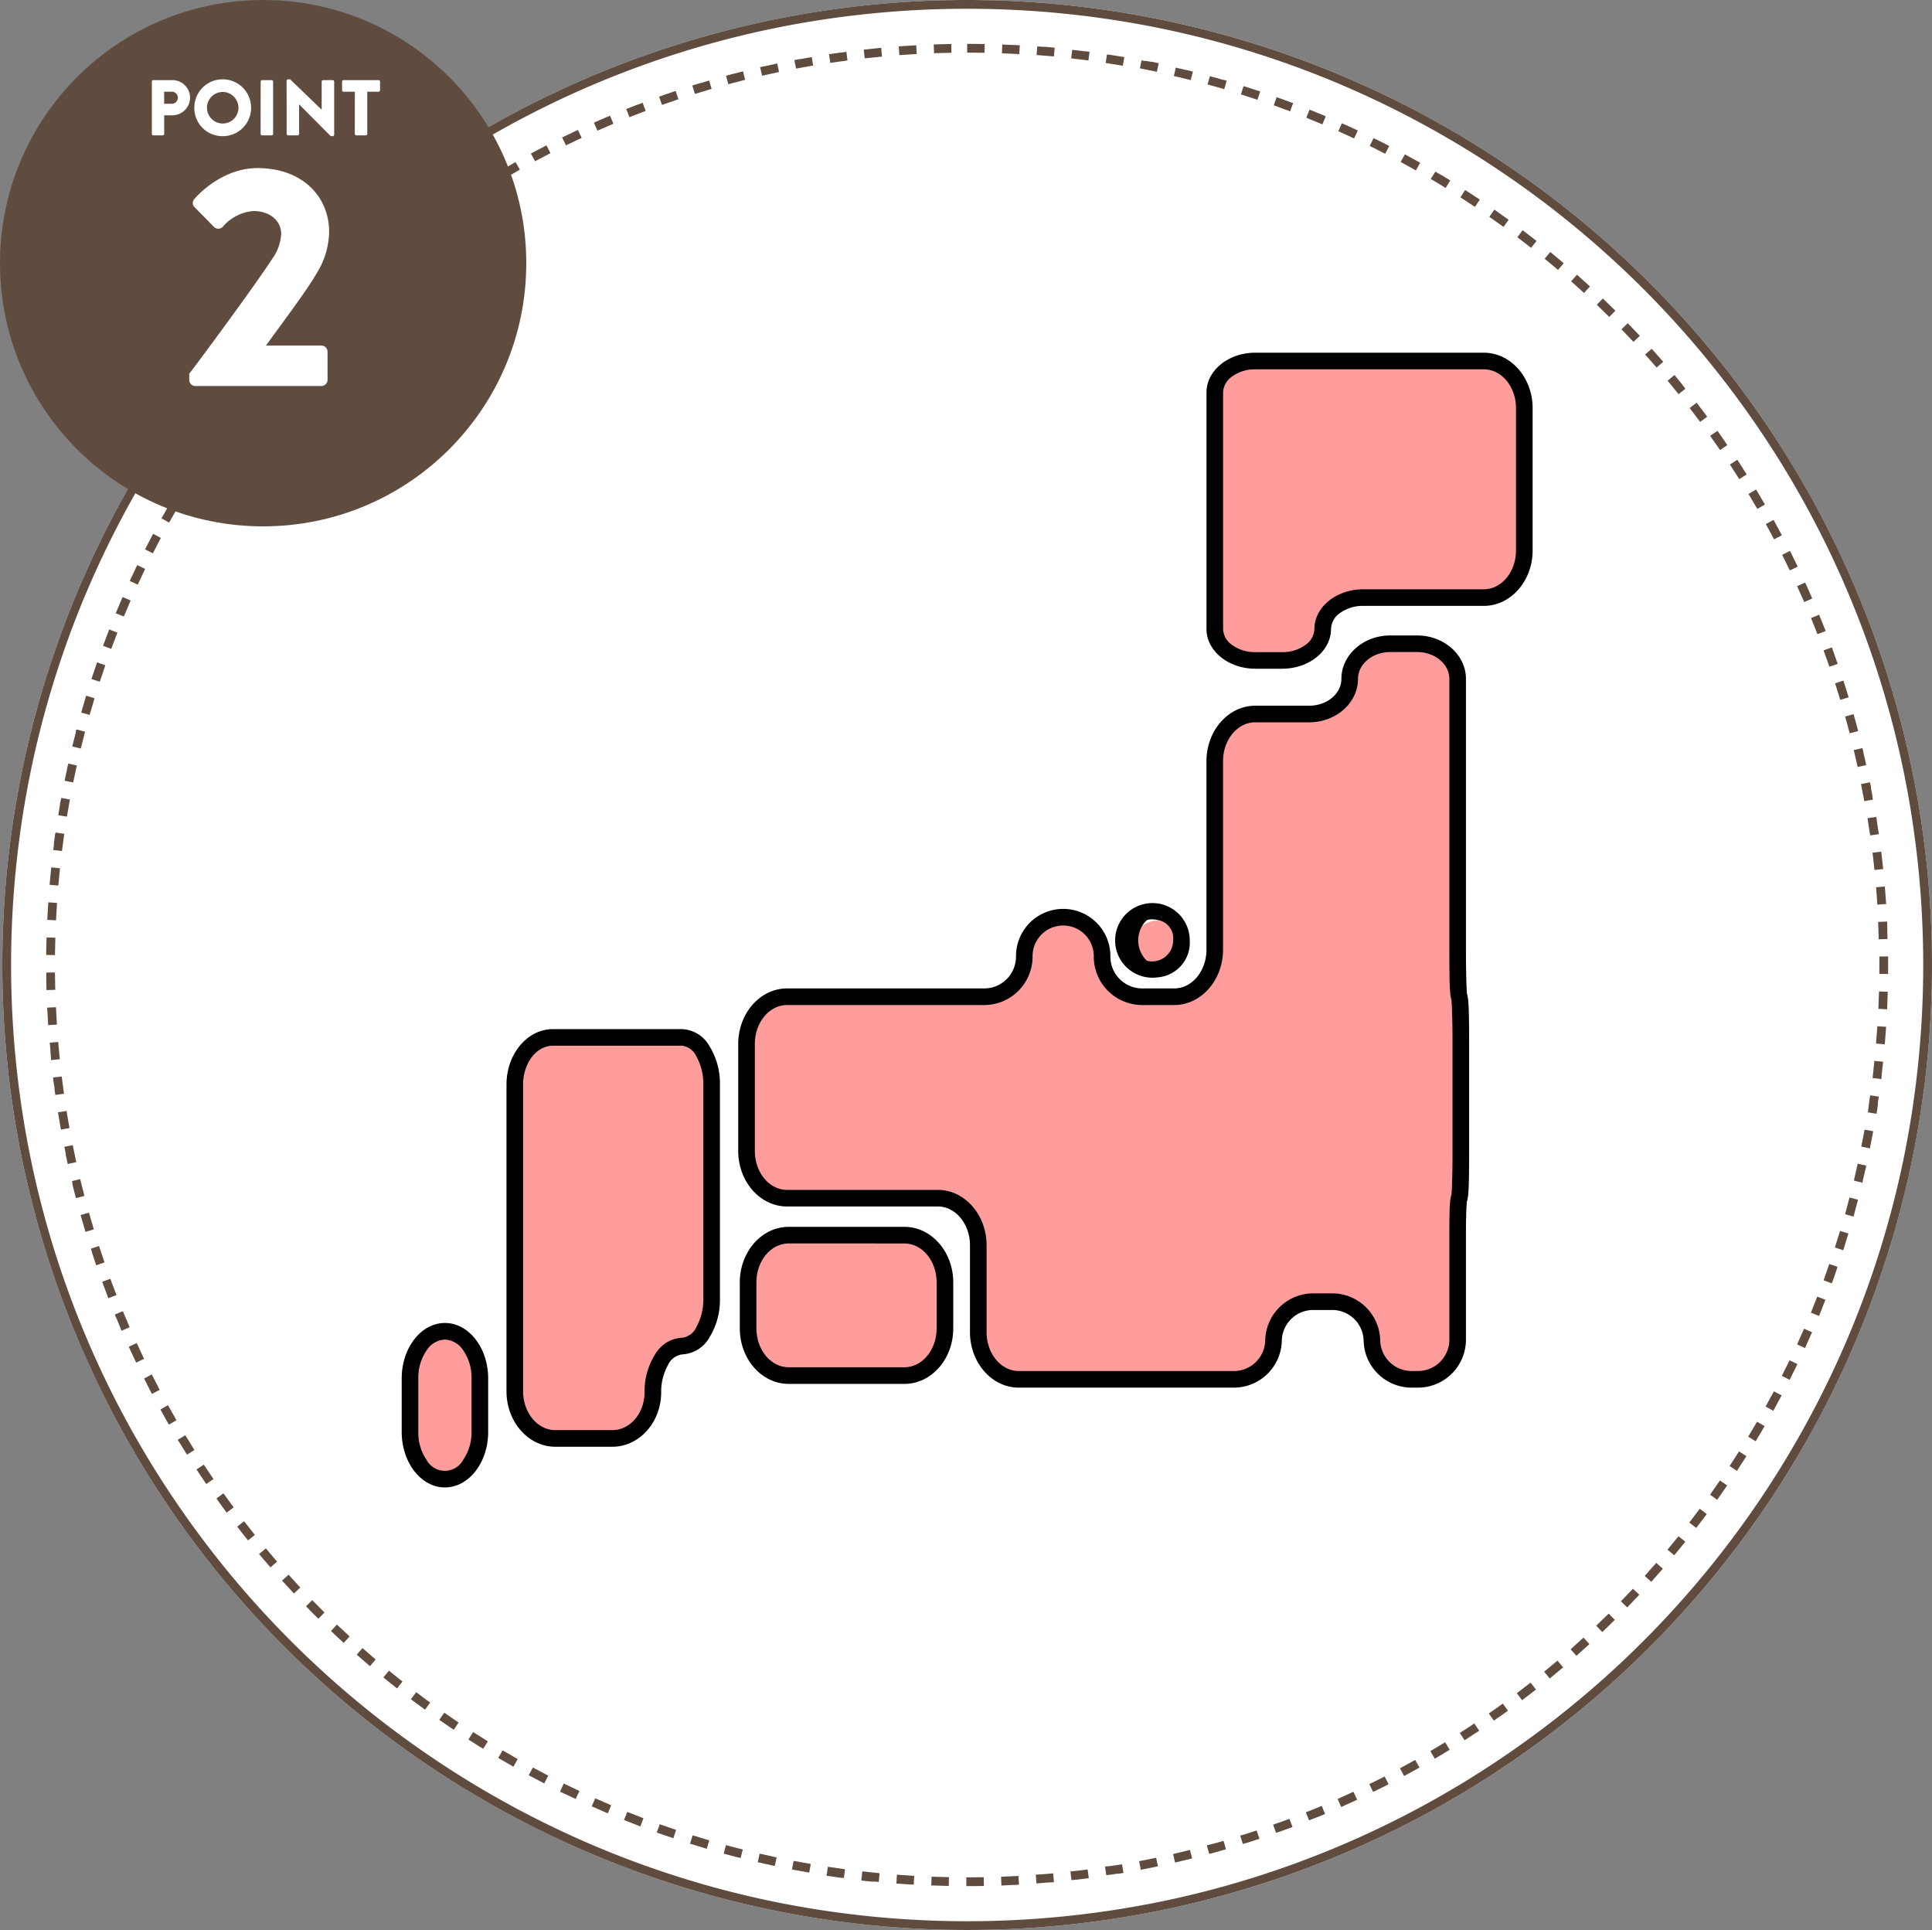
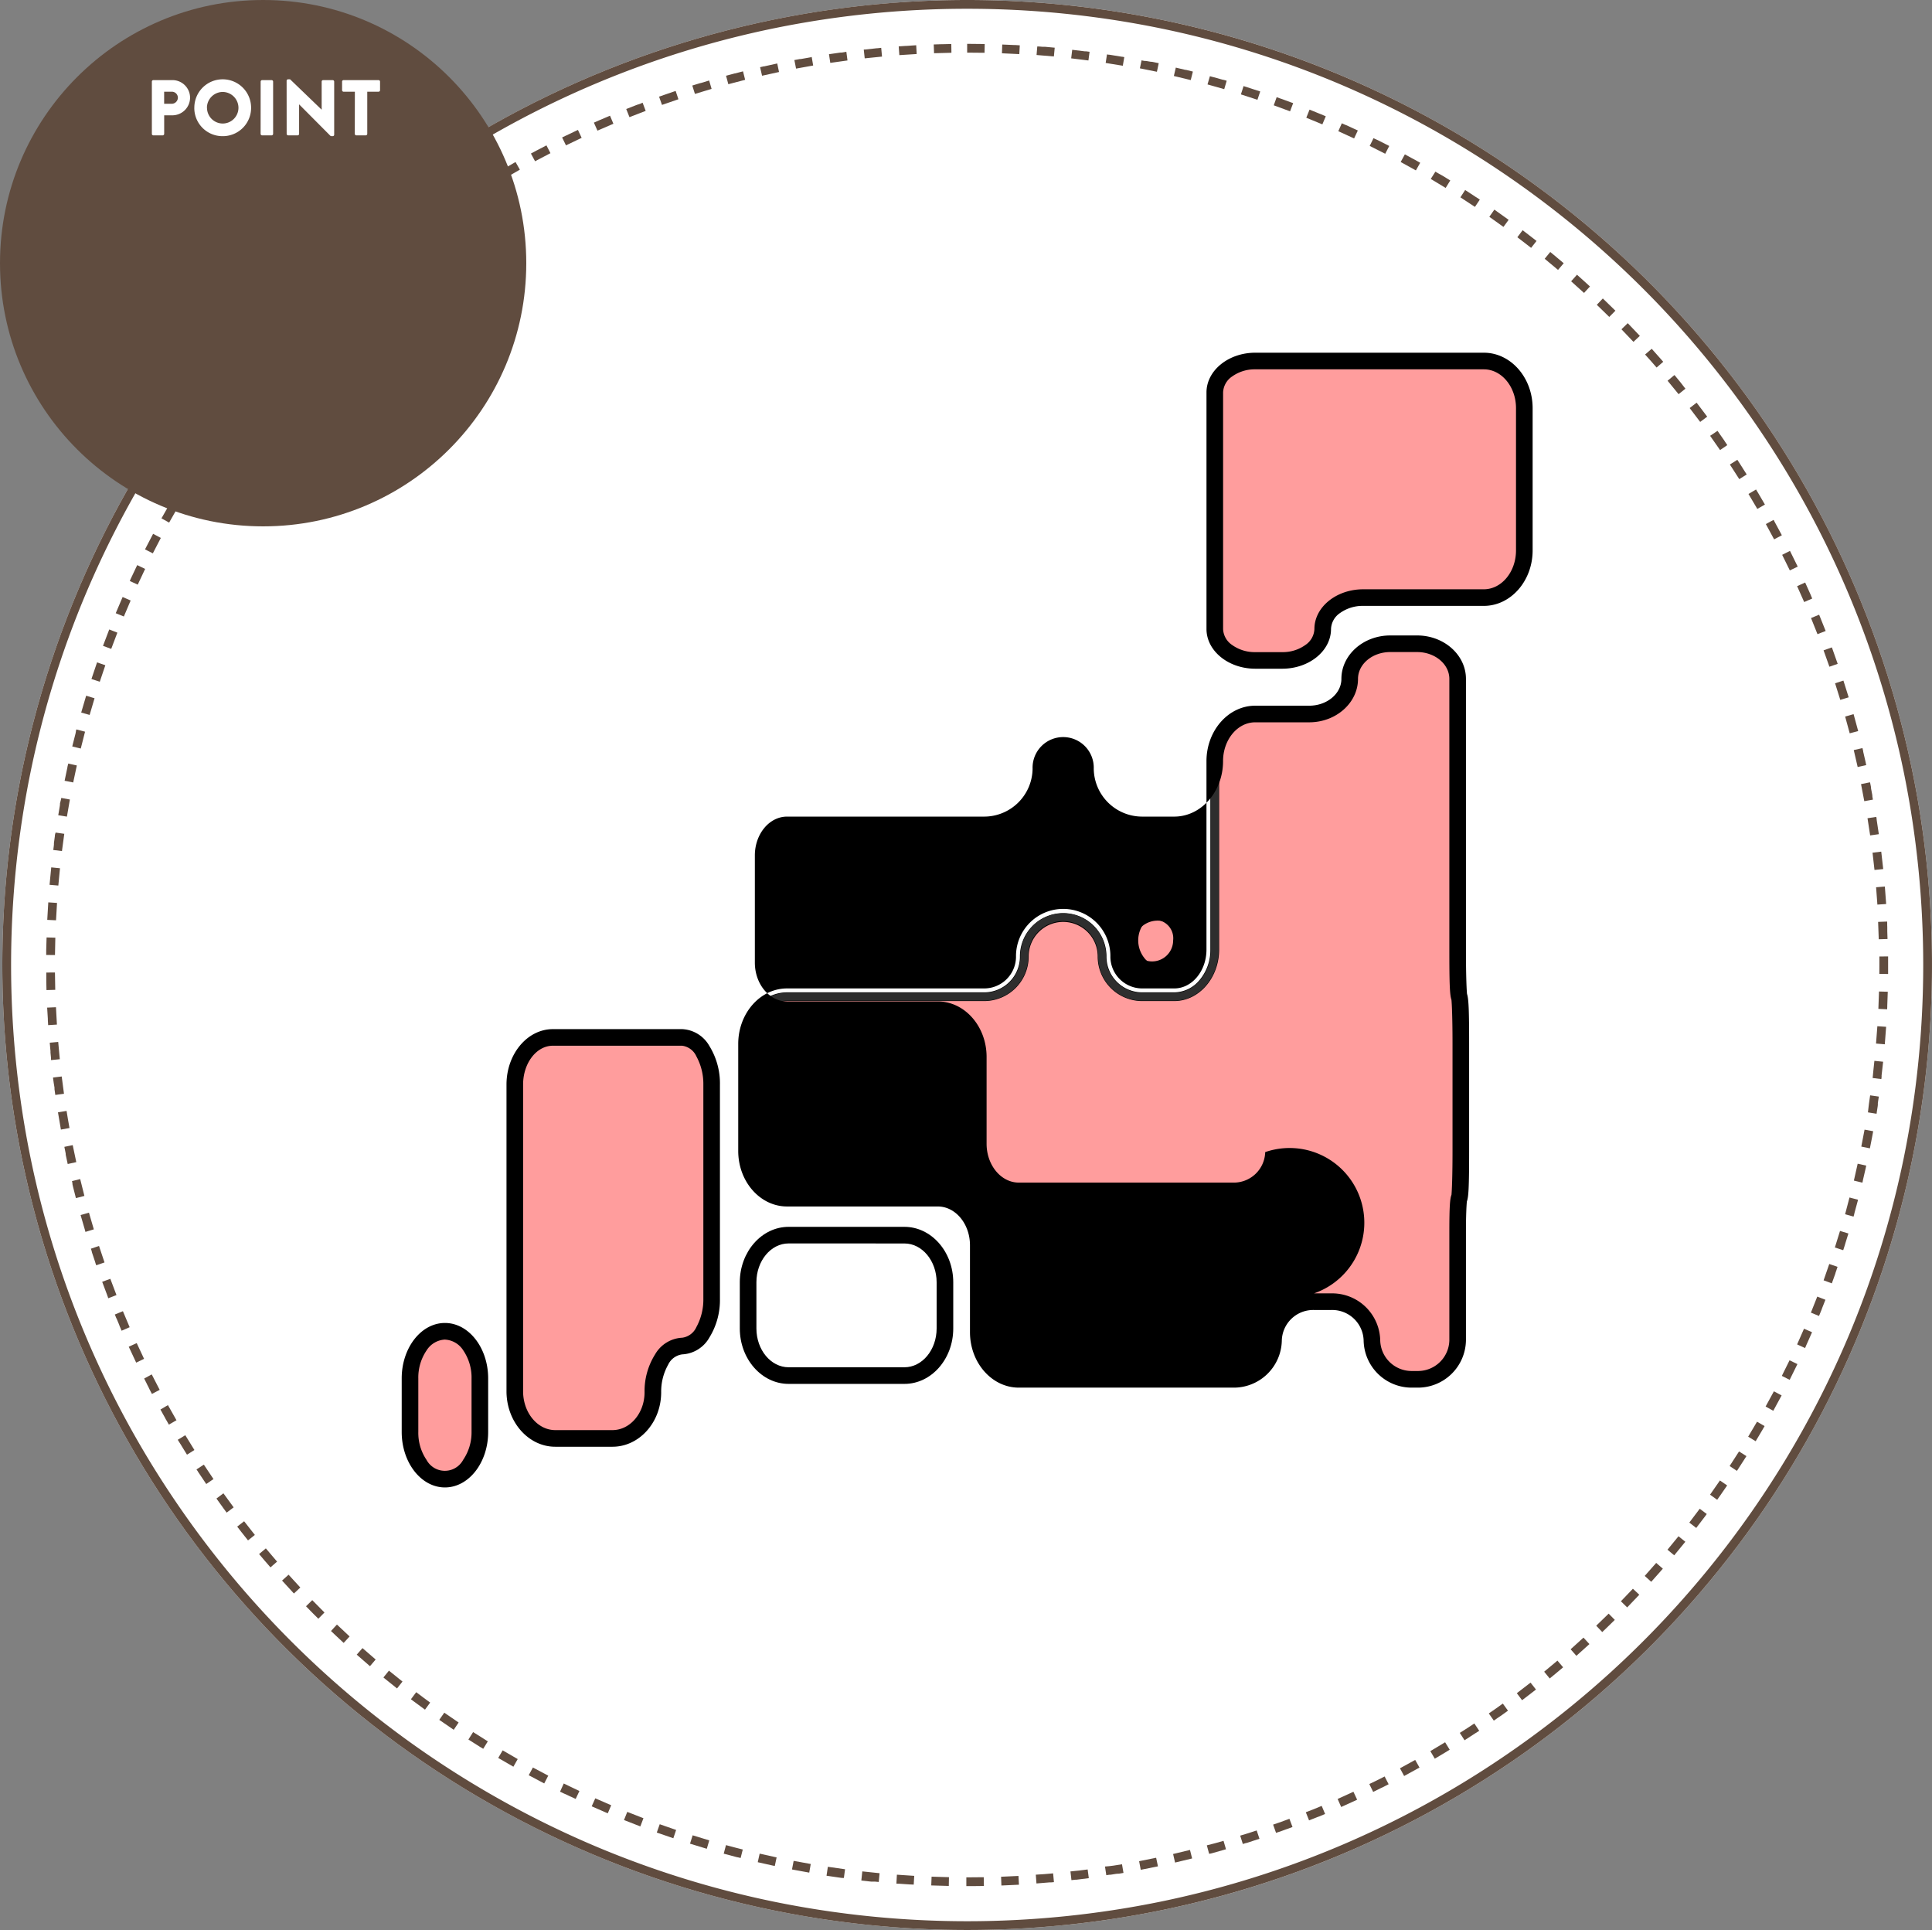
<svg xmlns="http://www.w3.org/2000/svg" width="220.265" height="220" viewBox="0 0 220.265 220">
  <rect x="0" y="0" width="220.265" height="220" fill="#808080" stroke="none" />
  <g transform="translate(-741 -7932.66)">
    <g transform="translate(325.265 1579.66)">
      <circle cx="110" cy="110" r="110" transform="translate(416 6353)" fill="#fff" />
      <path d="M110,1A109.811,109.811,0,0,0,88.032,3.214a108.4,108.4,0,0,0-38.974,16.4A109.321,109.321,0,0,0,9.565,67.573,108.444,108.444,0,0,0,3.214,88.032a110.073,110.073,0,0,0,0,43.937,108.4,108.4,0,0,0,16.4,38.974,109.321,109.321,0,0,0,47.958,39.492,108.444,108.444,0,0,0,20.459,6.351,110.073,110.073,0,0,0,43.937,0,108.4,108.4,0,0,0,38.974-16.4,109.321,109.321,0,0,0,39.492-47.958,108.444,108.444,0,0,0,6.351-20.459,110.073,110.073,0,0,0,0-43.937,108.4,108.4,0,0,0-16.4-38.974A109.321,109.321,0,0,0,152.427,9.565a108.444,108.444,0,0,0-20.459-6.351A109.81,109.81,0,0,0,110,1m0-1A110,110,0,1,1,0,110,110,110,0,0,1,110,0Z" transform="translate(416 6353)" fill="#604c3f" />
      <circle cx="105" cy="105" r="105" transform="translate(421 6358)" fill="#fff" />
      <path d="M105,0h.3c.569,0,1.135.008,1.7.018l-.019,1C106.325,1.006,105.658,1,105,1V0Zm4,.075c.456.017.9.037,1.356.059l.039,0,.043,0h.065L111,.168l-.056,1c-.656-.037-1.322-.068-1.979-.093ZM112.993.3l.041,0,.036,0h.013l.032,0,.038,0,.034,0,.117.009h0l.247.02h0l.086.007.033,0,.035,0h.009l.04,0,.036,0,.036,0,.038,0h0l.039,0h.005c.36.03.713.062,1.073.1l-.094,1c-.654-.062-1.319-.118-1.975-.167Zm3.983.376q.73.083,1.457.176h0l.028,0h.01l.035,0,.023,0,.013,0,.028,0h.007l.38.05-.132.991c-.651-.087-1.313-.168-1.966-.242Zm3.964.527.238.037.026,0,.023,0,.012,0c.458.071.918.146,1.374.223h.006l.03.005.012,0,.022,0,.231.039-.169.986c-.647-.111-1.305-.218-1.955-.317Zm3.942.678.333.064.009,0,.023,0,.015,0,.025,0,.027.005.015,0,.021,0,.015,0,.025,0,.011,0,.036.007h.007l.03.006.011,0,.028.006.01,0,.074.015.008,0,.032.006h.006l.076.015h.006l.031.006.009,0,.034.007h0l.037.007.008,0,.029.006.011,0,.027.005.01,0,.035.007.013,0,.023,0,.017,0,.017,0,.019,0,.013,0,.042.009.009,0,.026.005h.005l.7.146-.207.978c-.643-.136-1.3-.268-1.942-.392Zm3.913.828c.331.077.656.154.986.233h0l.035.008h.005l.038.009h0l.035.008.015,0,.019,0,.018,0,.014,0,.049.012h0l.027.007h.005l.028.007h0l.665.165-.244.97c-.637-.161-1.285-.317-1.925-.465l.226-.974Zm3.878.977.29.079h0l.037.01h0l.035.01.014,0,.018.005.02.006.01,0q.448.124.895.252h0l.111.032.013,0,.02.006.016,0,.017.005.03.009.014,0,.024.007.012,0,.026.007.009,0,.074.022h0l.037.011h0l.193.056-.281.96c-.631-.185-1.272-.366-1.906-.539Zm3.839,1.126q.79.248,1.574.508h0l.024.008.014,0,.018.006.269.09-.318.948c-.623-.209-1.257-.415-1.884-.612ZM140.3,6.083l.42.151h0l.031.011.008,0,.028.01.008,0,.033.012.014.005.019.007.018.007.014.005.021.008h0l.083.03h0q.454.166.907.336h0l.025.009.01,0,.021.008.014.005.025.009.026.01.009,0,.028.011.006,0,.1.037-.354.935c-.615-.233-1.24-.463-1.859-.684l.336-.942ZM144.045,7.5c.362.145.725.293,1.086.442l0,0,.032.013,0,0,.034.014.013.006.017.007.021.009.008,0,.63.264-.39.921c-.605-.256-1.222-.51-1.832-.755l.372-.928Zm3.683,1.559.407.182.01,0,.021.009.016.007.01,0q.493.223.984.451l0,0,.021.01.013.006.018.009.022.01.008,0,.034.016,0,0,.034.016h0l.213.1-.425.905c-.6-.279-1.2-.556-1.8-.824l.407-.913Zm3.621,1.7.066.033h0l.033.016h0l.07.034,0,0,.03.015.007,0,.027.013.008,0,.033.016h0l.029.015.016.008.016.008.017.008.014.007.019.009.005,0,.045.022.008,0,.024.012,0,0q.656.328,1.307.664l-.459.888c-.584-.3-1.179-.6-1.769-.893l.442-.9Zm3.554,1.836q.4.215.791.433l.006,0,.022.012.009.005.02.011.013.007.023.013.022.012.014.008.019.01.012.007.022.012.009,0,.066.037h0c.234.13.465.26.7.392l-.493.87c-.572-.324-1.155-.647-1.733-.959Zm3.481,1.97.262.155.012.007.016.009.018.011.011.007.063.037.007,0,.027.016,0,0,.032.019h0l.065.039.007,0,.026.016.006,0,.03.018h0l.032.019.005,0,.025.015.011.007.019.011.013.008.017.01.029.017.012.007.02.012.008,0,.023.014,0,0q.454.274.9.552l-.525.851c-.559-.345-1.13-.69-1.7-1.025Zm3.4,2.1c.346.223.688.446,1.031.673l0,0,.03.02,0,0,.061.041.011.007.019.013.013.009.015.01.016.01.01.006.038.025.006,0,.022.015.005,0,.024.016h0l.363.243-.557.83c-.546-.366-1.1-.733-1.655-1.089l.542-.841Zm3.321,2.23c.547.383,1.088.769,1.628,1.162l-.589.808c-.531-.387-1.074-.774-1.612-1.151l.573-.819Zm3.233,2.354.234.178.007.005.023.017.007.006.027.021.014.011.013.01.019.014.007.006.021.016h0q.359.275.716.552l0,0,.038.03.009.007.01.007.021.016.007.005.405.318-.619.786c-.516-.407-1.044-.814-1.568-1.211l.6-.8Zm3.142,2.475.273.224.007.006.019.016.012.01.013.011.057.047.006.005.022.018h0q.561.464,1.116.937l.008.007-.648.762c-.5-.426-1.012-.853-1.521-1.27l.634-.774Zm3.046,2.592q.391.346.778.7h0l.027.024,0,0,.028.025h0l.027.024.009.008.017.015.012.011.013.012.014.013.008.007q.275.249.548.5l-.676.736c-.484-.445-.979-.891-1.472-1.326Zm2.946,2.706q.724.69,1.434,1.394l-.7.71c-.467-.463-.945-.927-1.42-1.381Zm2.841,2.816q.7.717,1.38,1.448l-.73.683c-.449-.48-.909-.962-1.367-1.434Zm2.732,2.921.292.325h0l.08.089.005.006.017.02,0,0,.018.02h0l.035.04.007.008.015.017.008.009.015.016.008.01.049.055.009.01.013.014.012.014.011.012.013.015.011.012.022.025.009.01.015.017.01.011.013.015.011.012.014.016.01.011.022.025.009.01.014.016.011.012.014.016.01.011.017.019.007.008.023.026.009.01.015.017.011.012.013.015.01.012.013.015.02.023.012.013.012.013.012.013.012.013.012.014.012.014.008.009.028.032.007.008.015.017.008.009.015.017.006.007.056.065v0l.018.021,0,0,.019.021,0,0,.122.14-.756.655c-.43-.5-.872-1-1.312-1.485Zm2.62,3.022c.143.171.287.346.429.518l0,0,.023.028,0,0,.047.057.008.01.015.018.009.011.013.016.01.012.02.025.012.015.01.012.013.016.009.011.013.016.007.009.052.063,0,0,.017.021,0,.006.074.091,0,0,.018.022,0,0,.075.093,0,.005.017.02,0,.005.053.065,0,.005.014.018.008.01.014.017.008.01.013.017.008.01.024.029.011.014.01.012.014.017.008.01.018.023,0,.005.023.029,0,0,.021.025,0,0,.088.11-.78.626c-.411-.513-.833-1.028-1.255-1.533l.768-.641Zm2.5,3.119c.405.525.811,1.062,1.207,1.595l-.8.6c-.392-.528-.794-1.059-1.2-1.58Zm2.383,3.212.09.127h0l.013.019.009.012.01.014.015.021,0,.006c.19.268.378.536.566.806h0l.067.1,0,0,.018.026.006.008.016.024,0,.006.042.061,0,.006.016.023.007.01.015.022.005.008.021.03h0l.02.029.006.009.014.021.008.011.016.024,0,0,.022.031h0l.02.029,0,.005.018.027,0,0,.076.111-.825.565c-.371-.542-.753-1.089-1.135-1.624Zm2.26,3.3.273.418h0l.015.024,0,0,.015.022,0,.007.042.065.008.012.011.016.009.014.01.016.012.018.007.01.018.028.008.013.011.017.009.014.01.016.009.014.013.02.011.017.013.021.009.013.011.017.009.014.01.015.01.016.006.009.026.041,0,0,.014.022,0,.007q.235.367.468.736l-.846.533c-.35-.556-.711-1.116-1.072-1.666Zm2.132,3.384.272.453,0,0,.013.022.005.009.012.021.005.009.017.029.011.019.008.013.012.02.006.01.016.028v0q.321.54.635,1.084l-.866.5c-.329-.569-.668-1.143-1.008-1.705Zm2,3.463.073.132h0l.018.033,0,.008.012.022.009.016.007.013.011.02,0,0q.413.752.814,1.511l-.884.467c-.307-.581-.624-1.167-.942-1.743Zm1.868,3.536q.45.892.883,1.794l-.9.433c-.285-.592-.579-1.19-.875-1.777l.893-.45Zm1.732,3.605q.324.708.637,1.422l0,.007.01.022.006.013.007.017.014.032,0,.007.013.029,0,.006.118.272-.917.4c-.262-.6-.533-1.212-.806-1.81Zm1.593,3.669q.38.925.743,1.856l-.932.363c-.238-.612-.486-1.231-.736-1.839Zm1.451,3.727.126.345,0,.009.007.019.006.016.006.017.01.028,0,0,.013.037h0l.013.036v0c.165.456.325.91.484,1.369l-.945.327c-.215-.621-.438-1.249-.665-1.866ZM204.9,72.58c.206.636.4,1.268.6,1.908l-.957.29c-.191-.629-.39-1.265-.593-1.89l.951-.308Zm1.16,3.827c.181.639.356,1.285.525,1.93l-.967.253c-.166-.636-.341-1.279-.52-1.911l.962-.272Zm1.013,3.869.086.357,0,.01,0,.021,0,.017,0,.016.008.035h0l.009.039v0l.009.036v0c.072.3.141.606.21.911h0l.026.116v.006l.008.033v0l.009.038h0l.008.036v.007l.007.032V82l.017.076v.005l.008.034v0l.023.1-.976.216c-.142-.642-.292-1.291-.446-1.93Zm.864,3.906c.034.167.066.329.1.5v.007l.006.029,0,.013,0,.023.006.029,0,.017,0,.024,0,.009,0,.025v.007q.071.365.139.73v0l.005.027v.007l0,.026v.007l.008.044,0,.014,0,.02,0,.017,0,.018.005.028,0,.011.006.033,0,.009.006.031v.006l.047.256-.984.178c-.117-.647-.242-1.3-.372-1.945l.98-.2Zm.713,3.935.034.214v0l.007.042,0,.017,0,.015,0,.024,0,.012.005.032v0c.085.535.166,1.076.242,1.614l-.99.141c-.093-.651-.193-1.31-.3-1.959Zm.563,3.961q.122.99.225,1.987l-.995.1c-.068-.654-.143-1.316-.223-1.968Zm.412,3.977c.056.662.106,1.329.149,1.994l-1,.065c-.043-.656-.093-1.321-.148-1.976l1-.084Zm.261,3.992.006.121v.185l0,.081v0c0,.084.007.166.01.25h0l0,.124v0l0,.08v.193l0,.043v.043q.016.435.028.871l-1,.028c-.018-.657-.043-1.324-.073-1.98Zm.11,4c0,.162,0,.324,0,.487v0c0,.014,0,.024,0,.038s0,0,0,0,0,.025,0,.039,0,0,0,.006,0,.021,0,.032v.011c0,.014,0,.023,0,.037v.037s0,.008,0,.012,0,.021,0,.031,0,0,0,.007v.037s0,.007,0,.011,0,.022,0,.029,0,.006,0,.009,0,.023,0,.038v.007c0,.014,0,.018,0,.032v.01c0,.014,0,.024,0,.038h0c0,.014,0,.024,0,.039v.011c0,.007,0,.022,0,.029s0,.008,0,.012,0,.02,0,.034v0c0,.014,0,.026,0,.04v.007c0,.011,0,.022,0,.033s0,.006,0,.009v.034s0,0,0,.006c0,.028,0,.053,0,.081,0,0,0,0,0,.006v.036s0,0,0,0c0,.042,0,.082,0,.124,0,0,0,0,0,0,0,.042,0,.083,0,.125h0v.041h0c0,.028,0,.056,0,.084h0c0,.014,0,.025,0,.04s0,0,0,0c0,.028,0,.055,0,.083h0v.157l-1-.01c0-.345.005-.694.005-1.039,0-.314,0-.632,0-.946l1-.009Zm-1.039,3.974,1,.028q-.023.811-.058,1.619v.068l0,.037v.006c0,.091-.008.178-.012.269l-1-.047C208.913,109.343,208.938,108.677,208.957,108.019Zm-.187,3.958,1,.066c-.044.665-.095,1.333-.151,1.994l-1-.085C208.676,113.3,208.726,112.634,208.77,111.978Zm-.337,3.947.995.1c-.055.524-.113,1.042-.175,1.563h0l0,.038v0l0,.039h0l0,.035,0,.017,0,.017,0,.021v.009l-.029.24-.992-.123C208.289,117.24,208.365,116.579,208.433,115.925Zm-.486,3.932.99.142q-.048.332-.1.664v.005l-.005.037v0l-.006.039v.006l0,.03,0,.014,0,.022,0,.016,0,.033,0,.017,0,.017,0,.021,0,.013,0,.023h0l-.009.056v.005l0,.026v.007l-.018.118v0l-.019.121v0l-.019.122v0l-.019.122h0l-.024.153h0l-.015.091h0l0,.029v0l-.02.121h0l0,.03-.987-.16C207.753,121.166,207.854,120.507,207.947,119.857Zm-.636,3.911.984.179c-.042.229-.084.459-.128.687v0l-.007.036v0l-.015.078v0l-.007.037h0c-.071.372-.144.742-.219,1.113l-.98-.2C207.068,125.068,207.193,124.414,207.311,123.767Zm-.785,3.882.976.217-.037.167,0,.007-.006.026-.007.03,0,.014-.006.027v0q-.16.712-.33,1.421l0,.013,0,.018-.006.023,0,.009-.045.188-.972-.235C206.234,128.941,206.384,128.291,206.527,127.649Zm-.933,3.851.967.254-.009.033,0,.017,0,.015-.006.023v.005q-.187.708-.383,1.411v.005l-.007.024,0,.012-.006.02-.009.032,0,.011-.007.027,0,.009-.009.033v0l-.07.249-.962-.273C205.251,132.779,205.427,132.136,205.594,131.5Zm-1.08,3.811.957.291q-.186.611-.379,1.22l0,.006-.007.022-.005.017,0,.015-.023.072h0c-.059.186-.118.369-.179.554l-.951-.309C204.123,136.575,204.323,135.94,204.514,135.311Zm-1.226,3.767.945.328-.082.234,0,.006-.027.076,0,.011-.007.02-.005.015-.006.018-.006.017-.007.02-.01.028-.005.014-.007.02-.006.016-.007.019-.005.015-.01.029-.005.015-.008.022-.005.015-.006.018-.006.018-.005.015-.012.034,0,.014-.008.021,0,.01-.008.023,0,.007q-.2.558-.4,1.112l-.938-.346C202.849,140.327,203.073,139.7,203.288,139.078Zm-1.369,3.717.932.364q-.187.479-.379.956l0,0-.01.024,0,.011-.008.02-.012.031,0,.007-.011.027,0,.009-.012.029,0,0q-.148.366-.3.732l-.924-.381C201.432,144.026,201.68,143.408,201.919,142.8Zm-1.511,3.662.917.4c-.161.369-.322.733-.486,1.1h0l-.049.108v0l-.015.034v0l-.048.106,0,0-.015.032v0l-.032.07,0,0-.014.03,0,.007-.014.031v0l-.031.069,0,.008-.011.025-.005.011-.011.024,0,.009-.014.031-.006.013-.009.019-.008.016-.007.015-.009.019,0,.01-.009.02-.909-.417C199.875,147.669,200.146,147.06,200.409,146.457Zm-1.65,3.6.9.434q-.434.9-.885,1.794l-.893-.451C198.179,151.249,198.474,150.651,198.759,150.059Zm-1.786,3.536.884.468q-.453.856-.922,1.7v0l-.013.023-.006.01-.01.018v0l-.875-.485C196.347,154.762,196.665,154.176,196.972,153.6Zm-1.92,3.465.865.5-.216.371-.006.011-.009.016-.011.018-.006.01-.058.1h0c-.236.4-.472.8-.713,1.2l-.856-.518C194.383,158.2,194.723,157.629,195.052,157.06ZM193,160.45l.846.534c-.355.563-.718,1.125-1.084,1.681l-.835-.55C192.289,161.566,192.65,161.005,193,160.45Zm-2.178,3.309.825.566c-.2.293-.405.587-.609.878h0l-.02.028,0,.006-.015.022-.008.011-.014.019-.014.02-.011.016-.012.017-.008.011-.014.019,0,.005q-.206.292-.413.583l-.814-.581C190.068,164.847,190.451,164.3,190.822,163.759Zm-2.3,3.224.8.6-.062.083,0,.006-.016.022-.008.01-.014.018-.016.021-.011.015-.013.017-.007.01-.015.02,0,0q-.514.688-1.039,1.366l-.791-.612C187.725,168.041,188.128,167.51,188.52,166.983Zm-2.423,3.134.779.627q-.627.779-1.268,1.547l-.767-.641C185.262,171.144,185.684,170.629,186.1,170.117Zm-2.541,3.04.755.656-.163.188h0l-.018.021-.006.007-.015.017-.021.024h0c-.363.415-.731.83-1.1,1.239l-.742-.67C182.683,174.152,183.125,173.653,183.556,173.157ZM180.9,176.1l.73.684q-.684.73-1.381,1.446l-.717-.7C179.992,177.06,180.452,176.578,180.9,176.1Zm-2.763,2.839.7.711q-.422.417-.848.829l0,0-.019.018-.007.007-.016.016-.014.013-.011.011-.024.024-.007.006-.022.021,0,0-.462.443-.69-.724C177.193,179.864,177.671,179.4,178.138,178.938Zm-2.869,2.733.676.737q-.737.676-1.487,1.338L173.8,183C174.289,182.56,174.785,182.115,175.269,181.67Zm-2.97,2.622.647.762q-.289.245-.58.489l0,0-.023.019-.009.007-.019.016-.01.008-.022.019-.02.017-.008.007-.018.015-.007.006-.02.017,0,0q-.4.329-.793.655l-.633-.774C171.286,185.145,171.8,184.718,172.3,184.292Zm-3.067,2.508.618.786-.285.223-.015.012-.008.007-.025.019,0,0c-.414.323-.829.642-1.249.959l-.6-.8C168.187,187.613,168.715,187.206,169.232,186.8Zm-3.16,2.389.588.809-.488.352-.007.005-.022.016-.009.006-.022.016-.008.005-.028.02-.012.009-.016.012-.015.011-.014.01-.015.011-.014.01-.029.021-.012.009-.017.012-.011.008-.018.013-.01.007-.018.013-.007.005-.039.028-.006,0-.02.014-.008.005-.021.015-.006,0-.069.049,0,0-.021.015-.006,0-.021.015-.008.005-.067.048,0,0-.021.015-.006,0-.023.016h0l-.074.052,0,0-.408.287-.572-.82C165,189.962,165.54,189.576,166.072,189.189Zm-3.249,2.268.557.831-.309.206-.007,0-.02.013-.013.008-.015.01-.029.02-.007,0-.026.017-.005,0-.03.02h0c-.4.266-.806.53-1.211.79l-.541-.841C161.72,192.189,162.277,191.823,162.823,191.457ZM159.49,193.6l.525.851-.568.347,0,0-.029.018,0,0-.03.018h0l-.031.019-.011.007-.018.011-.017.01-.011.007-.019.012-.006,0q-.473.286-.949.567l-.012.007-.508-.861C158.36,194.289,158.931,193.944,159.49,193.6Zm-3.411,2.014.492.871-.166.094-.011.006-.018.01-.02.011-.008,0q-.761.427-1.529.842l-.475-.88C154.923,196.259,155.507,195.937,156.079,195.613Zm-3.486,1.882.458.889-.055.029h0l-.248.127h0l-.025.013,0,0-.077.039,0,0-.021.011-.011.006-.019.01-.011.006-.044.023h0l-.018.009-.014.007-.017.009-.015.007-.016.008-.021.011-.016.008-.025.013-.012.006-.022.011-.011.005-.025.012-.008,0-.033.017h0l-.031.016-.009,0-.026.013-.006,0-.1.052,0,0c-.275.138-.549.274-.826.41l-.441-.9C151.414,198.1,152.009,197.8,152.593,197.5Zm-3.555,1.748.424.906q-.9.424-1.819.83l-.407-.914C147.836,199.8,148.443,199.522,149.038,199.244Zm-3.619,1.61.389.921-.672.281,0,0-.03.012-.007,0-.03.012-.005,0-.032.013-.016.007-.016.006-.02.008-.012,0-.075.031,0,0-.025.01,0,0-.256.1,0,0-.026.011,0,0-.072.029-.017.007-.015.006-.024.01-.008,0-.47.189-.371-.929C144.2,201.363,144.813,201.11,145.419,200.854Zm-3.679,1.471.353.936-.5.187-.007,0-.025.009-.017.006-.015.006-.02.007-.008,0q-.434.161-.87.318l-.007,0-.023.008-.011,0-.021.008-.027.01-.017.006-.021.008-.013,0-.027.01-.006,0-.243.087-.335-.942C140.5,202.786,141.125,202.557,141.74,202.325Zm-3.732,1.328.317.948q-.7.233-1.395.456h0l-.026.008-.009,0-.024.008h0l-.044.014-.015,0-.016,0-.021.007-.013,0-.033.01h0l-.3.095-.3-.954C136.751,204.067,137.385,203.861,138.008,203.653Zm-3.78,1.184.281.96q-.779.228-1.562.443h0l-.115.031-.008,0-.025.007-.007,0-.075.02-.015,0-.019.005-.016,0-.018,0-.024.007-.016,0-.023.006-.262-.965C132.956,205.2,133.6,205.021,134.228,204.837Zm-3.824,1.038.243.97q-.968.243-1.944.468l-.225-.974C129.12,206.191,129.767,206.035,130.4,205.875Zm-3.859.891.206.979c-.653.138-1.3.268-1.961.394l-.187-.982C125.249,207.032,125.9,206.9,126.545,206.766Zm-3.892.742.169.986-.528.089h-.008l-.029,0-.012,0-.025,0-.012,0-.033.005-.018,0-.017,0-.021,0-.014,0-.022,0h0l-.057.009h-.006l-.027,0h0l-.12.02h0l-.488.078h-.009l-.024,0-.012,0-.049.008h0l-.019,0-.018,0-.016,0-.025,0-.011,0-.037.006h0l-.038.006h0l-.264.04-.15-.989C121.348,207.725,122.005,207.619,122.653,207.508Zm-3.916.593.131.991q-.709.094-1.421.178l-.031,0-.017,0-.017,0-.036,0h0l-.037,0h0l-.421.048-.112-.994C117.424,208.268,118.086,208.187,118.737,208.1Zm-3.937.443.093,1-.337.031-.032,0h-.015l-.054,0-.038,0-.048,0h0c-.488.043-.979.083-1.469.12l-.074-1C113.481,208.661,114.145,208.606,114.8,208.544Zm-3.951.294.055,1q-1,.055-2,.092l-.037-1C109.527,208.905,110.193,208.875,110.849,208.838Zm-3.959.145.018,1q-.683.012-1.369.016h-.633v-1H105C105.627,209,106.263,208.994,106.889,208.983Zm-5.946-.061c.657.025,1.323.044,1.981.057l-.02,1q-1-.02-2-.058Zm-3.955-.226c.655.05,1.32.094,1.976.132l-.057,1-.125-.007h0l-.093-.005h0l-.029,0h0l-.089-.005h0l-.029,0h0l-.09-.005h0l-.03,0h0q-.606-.038-1.21-.082h-.008l-.043,0-.026,0-.025,0-.045,0h0l-.133-.01Zm-3.945-.376c.653.075,1.316.144,1.971.207l-.095,1-.343-.033h0l-.09-.009h0l-.035,0-.026,0h-.005l-.049,0-.034,0H94.32l-.021,0-.017,0-.032,0-.036,0-.036,0-.037,0h0l-.036,0h-.009l-.032,0h-.006l-.08-.008h0c-.348-.036-.7-.074-1.043-.114Zm-3.926-.525c.649.1,1.309.194,1.96.281l-.133.991-.012,0h-.008l-.031,0h-.008l-.036,0-.036,0-.035,0-.02,0h-.01l-.046-.006h-.01l-.026,0h0q-.851-.116-1.7-.246Zm-3.9-.675c.646.124,1.3.244,1.949.356l-.17.985q-.987-.171-1.968-.36Zm-3.875-.824c.64.149,1.29.294,1.933.43l-.208.978-.121-.026h0l-.029-.006h0l-.042-.009-.023-.005-.01,0-.031-.007h0c-.565-.122-1.124-.247-1.686-.378Zm-3.84-.971c.634.173,1.278.343,1.915.5l-.245.969-.25-.064-.008,0-.026-.007-.013,0-.022-.006-.029-.007-.016,0-.023-.006-.009,0-.025-.006-.007,0q-.755-.194-1.5-.4Zm-3.8-1.118c.627.2,1.264.392,1.895.577l-.282.959q-.96-.282-1.913-.583Zm-3.754-1.263c.619.221,1.248.44,1.871.65l-.319.948c-.528-.178-1.051-.358-1.574-.544l-.009,0-.022-.008-.016-.006-.009,0-.257-.092Zm-3.7-1.407c.61.245,1.231.488,1.845.721l-.355.935c-.625-.237-1.244-.479-1.863-.728Zm-3.647-1.547c.6.268,1.211.534,1.816.791l-.391.921q-.921-.391-1.833-.8ZM59.009,198.3c.589.291,1.19.58,1.784.86l-.426.9-.442-.209-.011-.005-.016-.008-.018-.008-.013-.006-.023-.011-.01,0-.067-.032-.006,0-.03-.014,0,0-.106-.051h0l-.142-.068h0l-.106-.051h0l-.033-.016,0,0-.069-.033h0l-.031-.015-.007,0-.026-.013-.009,0-.031-.015h0l-.033-.016-.01,0-.023-.011-.011-.005-.022-.011-.012-.006-.031-.015-.009,0-.023-.011-.015-.007-.018-.009-.016-.008-.016-.008-.021-.01-.024-.012-.016-.008-.016-.008-.016-.008-.017-.008-.014-.007-.022-.011-.018-.009-.023-.011-.012-.006-.021-.01-.012-.006-.025-.012-.007,0-.034-.017h0l-.033-.017h0l-.017-.008Zm-3.518-1.822c.578.313,1.167.626,1.75.928l-.46.888c-.594-.308-1.18-.618-1.767-.937Zm-3.446-1.955c.565.335,1.142.67,1.714.994l-.493.87q-.871-.494-1.73-1Zm-3.369-2.085c.552.356,1.116.713,1.675,1.058l-.526.85-.234-.145-.006,0-.019-.012-.013-.008-.015-.01-.022-.014-.007,0-.032-.02h0l-.032-.02h0c-.439-.274-.873-.55-1.308-.831Zm-3.287-2.211c.538.377,1.088.755,1.633,1.121l-.558.83h0l-.019-.013-.011-.007-.016-.011-.019-.013-.009-.006c-.53-.357-1.052-.716-1.574-1.082Zm-3.2-2.335c.524.4,1.058.8,1.589,1.183l-.589.808q-.391-.285-.78-.574h0l-.022-.016-.007-.005-.019-.014-.008-.006-.042-.031,0,0-.016-.012-.014-.01-.014-.011-.015-.011-.014-.01-.019-.014-.012-.009-.024-.018-.011-.008-.019-.014-.01-.008-.021-.016-.008-.006-.058-.043-.009-.007-.02-.015-.009-.007L41.993,189,41.986,189l-.028-.021-.009-.007-.019-.014-.015-.012-.012-.009-.016-.012-.01-.007-.293-.221Zm-3.11-2.455c.508.417,1.027.835,1.543,1.242l-.62.785-.089-.07-.013-.01-.011-.009-.019-.015-.008-.007c-.391-.31-.774-.618-1.161-.933l-.006-.005-.022-.018-.008-.006-.022-.018-.022-.018-.008-.007-.021-.017,0,0-.144-.118Zm-3.015-2.571c.492.436,1,.873,1.5,1.3l-.649.761c-.51-.434-1.008-.868-1.51-1.312Zm-2.915-2.683c.475.454.961.91,1.445,1.355l-.677.736-.123-.114,0,0-.022-.02-.007-.007-.023-.021,0,0-.024-.023-.015-.014-.011-.01-.015-.014-.01-.009-.016-.015-.007-.007-.059-.055-.006-.005-.018-.017-.007-.007-.083-.077-.007-.006-.017-.016-.008-.007-.054-.051-.011-.011-.014-.013-.012-.011-.013-.012-.014-.013-.012-.011-.024-.023-.009-.009-.016-.015-.011-.011-.016-.015-.009-.009-.021-.02-.005,0-.026-.025-.006-.006-.02-.019-.009-.009-.018-.017-.008-.007-.021-.02-.006-.005-.026-.024-.009-.008-.017-.016-.011-.011-.015-.015-.011-.01-.016-.015-.02-.019-.014-.013-.015-.014-.01-.009-.017-.016-.006-.005-.427-.406ZM30.336,177.4c.458.472.926.946,1.393,1.409l-.7.71-.4-.395,0,0-.017-.018-.009-.009-.014-.014-.024-.024,0,0-.022-.022-.007-.007L30.505,179l0,0-.412-.417,0,0-.022-.023,0,0-.051-.052L30,178.484l-.015-.016-.012-.012-.012-.012-.014-.014,0,0-.323-.332Zm-2.7-2.9c.439.489.89.98,1.338,1.461l-.731.682q-.682-.73-1.351-1.475Zm-2.592-3c.421.505.852,1.013,1.282,1.51l-.756.654c-.159-.184-.316-.367-.474-.552l0,0-.022-.026,0,0-.019-.023-.006-.007-.022-.026-.009-.011L24.993,173l-.013-.016-.008-.01-.015-.017-.006-.008-.055-.065v0l-.019-.023h0l-.281-.333v0l-.019-.023h0l-.057-.068,0,0-.015-.018-.007-.008-.015-.017-.009-.011-.012-.015-.021-.026-.007-.008-.017-.02L24.4,172.3l-.016-.02-.007-.008-.105-.126Zm-2.477-3.092c.4.521.813,1.045,1.224,1.558l-.78.625q-.382-.477-.757-.957h0l-.021-.027-.009-.012-.011-.014-.013-.017-.005-.007q-.21-.269-.418-.539Zm-2.358-3.184c.381.535.773,1.075,1.164,1.6l-.8.6c-.121-.164-.242-.327-.362-.492v0l-.021-.028,0,0-.021-.029-.01-.014-.01-.013-.014-.019,0-.006q-.311-.427-.618-.857l0-.006-.014-.02-.011-.015-.009-.013-.021-.029,0,0-.049-.068Zm-2.235-3.271c.36.55.731,1.1,1.1,1.646l-.826.564c-.314-.459-.621-.916-.927-1.381l0,0-.017-.026,0-.007-.017-.025,0-.006-.02-.03-.007-.01-.012-.018-.011-.016-.009-.013-.011-.016L17.2,162.6l-.063-.1h0ZM15.861,158.6c.339.563.689,1.13,1.039,1.687l-.846.532c-.2-.324-.4-.644-.6-.97l0,0-.02-.032h0l-.019-.032,0-.008-.014-.023-.008-.012-.01-.016-.01-.017-.005-.009-.028-.046h0l-.015-.024,0,0L15.3,159.6h0L15,159.121Zm-1.98-3.432c.318.575.645,1.156.974,1.725l-.866.5-.185-.322,0-.006-.013-.023,0-.006-.04-.069-.006-.011-.01-.018-.007-.012-.011-.018L13.7,156.9l-.022-.038,0-.007-.01-.018-.007-.012-.01-.018-.007-.013-.011-.019-.005-.009-.039-.069,0-.009-.012-.021,0-.008-.043-.076h0l-.014-.025,0,0-.014-.024,0,0-.059-.105v0l-.136-.243v0l-.014-.025,0,0-.038-.067-.008-.015-.008-.015-.01-.019-.007-.012-.2-.361Zm-1.847-3.5c.3.587.6,1.179.907,1.761l-.885.466-.24-.458v0l-.035-.068,0-.008-.012-.024-.006-.012-.01-.019-.007-.014-.009-.018-.015-.029-.007-.013-.011-.021,0-.01-.011-.021,0-.008-.054-.1,0,0-.013-.025,0,0-.042-.081h0l-.014-.027v0l-.056-.109v0l-.012-.024,0-.008-.011-.022,0,0-.021-.041-.007-.013-.008-.016-.009-.018-.007-.013-.013-.025,0-.005q-.129-.252-.256-.505ZM10.321,148.1c.273.6.555,1.2.839,1.794l-.9.432q-.432-.9-.847-1.812Zm-1.574-3.636c.25.608.508,1.222.77,1.825l-.918.4c-.081-.186-.158-.366-.237-.553l0-.007-.011-.026,0-.011-.01-.024,0-.009-.013-.031-.007-.016-.007-.017-.007-.017-.006-.013-.009-.02,0-.007-.022-.051h0l-.011-.027v0l-.011-.027v0l-.048-.113h0l-.108-.259h0l-.046-.111,0-.007-.009-.022,0-.011L8,145.274l0-.006-.015-.037-.008-.019L7.97,145.2l-.01-.024,0-.009-.134-.326Zm-1.433-3.692c.226.617.461,1.241.7,1.853l-.932.362-.03-.078v0l-.027-.07,0-.01-.009-.024,0-.013L7,142.765l-.005-.014-.01-.026-.01-.026,0-.01-.009-.024,0-.006q-.3-.771-.581-1.547Zm-1.291-3.746c.2.625.413,1.258.627,1.879l-.945.326-.09-.262,0-.009-.007-.022-.006-.017-.005-.015-.012-.034,0-.006-.01-.031,0-.006c-.117-.343-.23-.683-.343-1.027v0l-.01-.03,0-.011-.009-.026,0-.009-.011-.033,0-.015-.006-.018-.006-.019,0-.013-.007-.022,0-.005-.027-.084v0l-.058-.178Zm-1.146-3.792c.178.632.365,1.272.555,1.9l-.957.289-.009-.029v0l-.008-.027,0-.011-.006-.021-.01-.033,0-.009-.009-.029,0-.007-.01-.035h0q-.257-.856-.5-1.718Zm-1-3.833c.154.639.316,1.286.481,1.921l-.968.252c-.114-.438-.225-.873-.334-1.314v0l-.009-.036v0l-.018-.075,0-.008L3.02,130.1l0-.009-.007-.03,0-.007L3,130.024l0-.014-.005-.021,0-.018,0-.017,0-.018,0-.02-.007-.03,0-.016,0-.02,0-.012-.006-.023v0l-.013-.053,0-.008-.006-.025,0-.007-.007-.027h0l-.015-.06Zm-.852-3.869c.129.645.266,1.3.407,1.939l-.977.215q-.107-.487-.21-.975v0l-.018-.084v-.006l0-.023,0-.014,0-.021,0-.019-.005-.025,0-.023,0-.014-.005-.025,0-.011-.016-.076h0l-.008-.04h0c-.041-.2-.081-.4-.121-.6Zm-.7-3.9c.1.649.216,1.306.333,1.952l-.984.177v0l0-.027v0q-.174-.966-.33-1.939Zm-.554-3.924c.08.653.166,1.314.258,1.965l-.99.14c-.031-.218-.061-.439-.091-.658v-.005l0-.032v-.01l0-.031v-.007l0-.033,0-.021,0-.013,0-.024v-.006Q.85,118.437.785,117.9l0-.013,0-.018,0-.023v-.019Zm-.4-3.94c.055.655.116,1.319.183,1.972l-.995.1-.012-.121v-.009l0-.023,0-.033v-.008l0-.031v-.008l0-.037h0c-.019-.193-.038-.385-.056-.579v0l0-.036v-.006l0-.038V114.9l0-.027,0-.017,0-.017,0-.022v0q-.045-.481-.085-.963Zm-.255-3.955c.03.657.067,1.323.109,1.979l-1,.064c-.012-.192-.024-.379-.035-.571v0l0-.034v-.009l0-.034v-.071Q.139,110.5.11,109.858ZM1,105.852c.005.657.017,1.324.034,1.98l-1,.027c-.008-.317-.015-.631-.021-.948v-.493q0-.041,0-.082V106.1c0-.011,0-.021,0-.032v-.007c0-.067,0-.131,0-.2Zm-.957-3.994,1,.029c-.019.656-.033,1.323-.04,1.98l-1-.011q0-.2,0-.4V103.3C.021,102.82.032,102.339.046,101.858Zm.193-4,1,.067c-.044.656-.082,1.322-.114,1.979l-1-.048Q.172,98.859.239,97.862Zm.343-3.985.995.1c-.069.653-.132,1.317-.189,1.972l-1-.086q.086-1,.191-1.991Zm.494-3.969.99.142c-.094.65-.182,1.311-.264,1.964L.81,91.891q.031-.248.063-.5h0l0-.029v0l.011-.082,0-.012,0-.021,0-.017,0-.018,0-.034v-.009l0-.029v-.011l0-.03v-.007l.011-.08h0q.049-.369.1-.737h0l0-.035,0-.012,0-.024,0-.016,0-.014Zm.645-3.948.984.18c-.118.646-.232,1.3-.338,1.952l-.987-.161c.048-.291.1-.58.146-.871v0l.006-.038v0l.014-.079v0l.006-.035v-.009l.006-.032v-.005l.007-.038v-.007l.005-.029,0-.012,0-.024,0-.014.006-.033,0-.014,0-.021,0-.018,0-.017,0-.02,0-.011.009-.052h0l.005-.029v0Q1.671,86.236,1.722,85.961Zm.8-3.919.976.218c-.143.641-.282,1.293-.413,1.937L2.1,84q.152-.75.315-1.5V82.5l.005-.025,0-.016,0-.017.008-.036V82.4l.008-.035h0Zm.946-3.887.967.255c-.168.636-.331,1.282-.487,1.92l-.972-.236.022-.088L3,80,3,79.975l.008-.032v0l.009-.035v0c.1-.395.2-.787.3-1.18h0l.01-.037v0l.019-.075,0-.006.008-.03,0-.01.007-.028,0-.009.009-.035,0-.009.007-.025,0-.015.005-.021,0-.014.007-.028,0-.014.007-.028,0-.014.006-.021,0-.015.006-.025,0-.01.009-.035,0-.01.007-.027,0-.01Zm1.094-3.847.956.292c-.192.628-.38,1.268-.56,1.9l-.962-.273q.274-.963.565-1.918Zm1.241-3.8.945.328c-.216.621-.429,1.253-.633,1.878l-.951-.31Q5.47,71.448,5.8,70.505Zm1.386-3.752.931.364c-.24.612-.476,1.235-.7,1.851l-.938-.346c.232-.627.468-1.248.711-1.869Zm1.528-3.7.917.4c-.263.6-.523,1.216-.774,1.823L7.93,64.9q.382-.924.782-1.841Zm1.669-3.635.9.435c-.286.592-.57,1.2-.844,1.792l-.909-.417.039-.084v0l.01-.022.006-.013.008-.017.01-.021,0-.011.016-.034v0l.016-.035h0q.326-.705.662-1.4l0,0,.013-.027.007-.014.008-.016.009-.019h0Zm1.807-3.568.883.469c-.308.581-.615,1.172-.912,1.758l-.892-.452.013-.026v0l.013-.026v0Q11.735,56.708,12.188,55.854Zm1.942-3.5.865.5c-.33.569-.659,1.148-.978,1.723l-.874-.486Q13.628,53.221,14.13,52.357Zm2.074-3.42.845.535c-.351.556-.7,1.122-1.043,1.684l-.855-.519c.2-.333.4-.661.609-.992l0-.006.015-.024.007-.012.011-.018.009-.014.007-.011.026-.041,0,0,.016-.026h0Q16.029,49.214,16.2,48.937Zm2.2-3.339.824.566c-.372.542-.745,1.095-1.106,1.643l-.835-.551q.335-.508.676-1.011l0,0,.015-.022.006-.009L18,46.192l.018-.027.007-.01.015-.022,0-.007.017-.026,0,0Q18.236,45.846,18.406,45.6Zm2.328-3.253.8.6c-.393.527-.786,1.066-1.168,1.6l-.813-.582.207-.288,0,0,.021-.029,0,0,.068-.094h0l.023-.031h0l.069-.1h0C20.208,43.056,20.469,42.7,20.734,42.345Zm2.45-3.162.779.627c-.412.512-.826,1.035-1.228,1.555l-.791-.612.17-.218.006-.008.013-.016.014-.018.007-.009.047-.06h0c.162-.207.323-.412.486-.618h0l.071-.09,0-.006.018-.023.006-.008.021-.026,0,0,.023-.029,0-.006.018-.023.006-.008.017-.021.007-.008.046-.057,0-.005.019-.024,0-.006.019-.023,0-.006.2-.248Zm2.568-3.067.754.656c-.431.5-.864,1-1.286,1.507l-.767-.642.019-.023h0l.018-.021,0-.005.017-.02,0,0,.052-.062.008-.009.014-.017.01-.012.012-.014.014-.016.013-.015.018-.021.009-.011.014-.017.01-.011.016-.018.007-.009.022-.026h0l.023-.028.006-.008.018-.021.007-.008.019-.022,0,0,.049-.058,0,0,.021-.025,0-.005.074-.087,0,0L24.987,37l0,0,.075-.088h0l.025-.029h0l.075-.088,0,0,.022-.026,0,0,.049-.058,0,0,.023-.026,0-.005.02-.023.005-.006.048-.056.006-.007.017-.02.009-.01.015-.017.01-.011.018-.021.011-.013.015-.017.012-.014.011-.013.013-.016.008-.009.056-.065h0l.02-.023h0Zm2.682-2.968.729.684c-.45.479-.9.969-1.342,1.457l-.742-.671q.67-.741,1.355-1.471Zm2.792-2.864.7.712c-.468.462-.938.935-1.4,1.405l-.716-.7.162-.166,0,0L30,31.511l0,0,.051-.052.011-.011.013-.014.014-.014.009-.009.016-.016,0,0,.04-.04,0,0,.02-.02,0,0,.327-.33,0,0,.08-.08.009-.009.015-.015.01-.01.014-.014.014-.014.011-.011.024-.024.006-.006.02-.02.007-.007.021-.021,0,0c.158-.158.312-.311.47-.467Zm2.9-2.756.675.738c-.485.444-.972.9-1.449,1.351l-.689-.725.236-.223,0,0,.026-.025h0l.056-.053,0,0,.022-.021.007-.007.021-.02.005,0,.054-.05.006-.006.02-.019.008-.007.02-.019.006-.006.027-.025h0l.027-.025.005,0,.021-.02.008-.007.023-.021,0,0,.055-.052,0,0,.023-.022.005,0,.083-.077,0,0,.024-.022,0,0,.084-.079h0l.027-.025h0l.086-.08h0l.028-.026h0l.085-.079,0,0,.027-.025h0l.056-.052,0,0,.024-.022.006-.005.022-.02.006-.005.027-.025.005,0,.02-.019L34,27.641l.014-.012.013-.012.012-.011.06-.055,0,0,.021-.02Zm3-2.644.647.763c-.5.425-1.006.861-1.5,1.3l-.661-.75q.75-.661,1.513-1.308Zm3.1-2.529.617.787c-.517.406-1.037.822-1.547,1.238l-.632-.775.019-.015.008-.006.018-.015.009-.008.017-.014.011-.009.026-.021.014-.012.014-.011.014-.011.014-.012.015-.012.012-.01.018-.015.02-.016.015-.012.015-.012.012-.01.015-.013.013-.01.015-.012.012-.009.029-.024.01-.008.016-.013.01-.008.018-.015.006-.005Q39.649,22.808,40.224,22.356Zm3.193-2.409.587.809c-.532.386-1.068.782-1.592,1.178l-.6-.8,0,0,.068-.051.005,0,.019-.014.01-.007.018-.014.01-.007.03-.023L41.984,21,42,20.994l.015-.011.014-.01.014-.011.015-.011.017-.013.011-.008.027-.021.01-.008.018-.014.012-.009.017-.013.012-.009.025-.019,0,0,.029-.021.009-.007.02-.015.01-.007.02-.015.009-.007.029-.021,0,0,.026-.019.009-.007.02-.015.01-.008.019-.014.011-.008.027-.02.01-.007.018-.014.013-.009.017-.012.013-.01.014-.011.015-.011.012-.009.03-.022.012-.009.017-.013.01-.007.019-.014,0,0Q43.039,20.221,43.417,19.946ZM46.7,17.66l.556.831c-.546.365-1.1.741-1.636,1.117l-.572-.821.007-.005,0,0,.027-.019,0,0,.029-.02h0l.032-.022h0l.028-.019.009-.006.022-.015.009-.007.023-.016.007,0,.029-.02.011-.007.019-.013.013-.009.017-.011.012-.009.018-.013.022-.015.016-.011.015-.01.014-.01.015-.01.015-.01.016-.011.007,0,.04-.028.006,0,.019-.013.01-.007.019-.013.007,0,.067-.046.007,0,.02-.014.007,0,.022-.015,0,0,.075-.052h0l.023-.016.005,0,.023-.016h0l.073-.05.006,0,.021-.015.006,0,.022-.015,0,0,.046-.031,0,0,.02-.014.01-.007.017-.011.014-.01.015-.01.027-.018.009-.006.02-.014.012-.008L46.19,18,46.2,18l.025-.017,0,0,.064-.043h0l.4-.272Zm3.367-2.16.524.852c-.56.344-1.124.7-1.678,1.054l-.54-.842.418-.267.005,0,.022-.014.007,0,.021-.013.008,0,.035-.022.014-.009.015-.01.015-.009.015-.009.019-.012.011-.007.031-.019h0l.029-.018.007,0,.025-.016.006,0,.1-.061h0l.266-.167,0,0,.029-.018,0,0,.033-.02h0l.03-.019.01-.006.02-.013.012-.008.018-.011.014-.009.02-.013.029-.018.005,0Zm3.446-2.03.491.871c-.572.323-1.15.655-1.716.989l-.508-.862c.489-.288.978-.571,1.472-.851l0,0,.03-.017,0,0,.064-.037.01-.006.021-.012.013-.007.016-.009.017-.009.005,0,.046-.026,0,0,.024-.013Zm3.521-1.9.457.889c-.584.3-1.174.611-1.753.923l-.474-.88c.233-.126.468-.251.7-.375h0L56,12.112l0,0,.034-.018,0,0,.027-.014.017-.009.014-.008.018-.009.012-.006.075-.039h0Q56.615,11.787,57.032,11.572Zm3.591-1.762.423.906c-.6.278-1.2.566-1.787.855l-.44-.9.368-.18.015-.007.016-.008.019-.009.009,0q.644-.312,1.292-.616h0l.027-.013,0,0,.041-.019Zm3.655-1.623.388.922c-.606.255-1.217.52-1.818.786l-.406-.914.571-.252h0l.027-.012,0,0,.025-.011,0,0,.039-.017.018-.008.013-.006.021-.009.011,0,.029-.012,0,0,.072-.031h0c.33-.143.663-.285.994-.425Zm3.716-1.481.352.936c-.615.232-1.236.473-1.847.716l-.37-.929c.409-.163.816-.322,1.227-.48h0l.03-.011.011,0,.025-.01.01,0,.032-.012.013,0,.021-.008.017-.006.016-.006.019-.007.011,0,.075-.029.006,0,.027-.01h0l.116-.044h0Zm3.769-1.338.316.949c-.623.208-1.253.425-1.873.644l-.334-.942q.867-.308,1.741-.6h0l.025-.008.012,0,.019-.006Zm3.818-1.192.28.96c-.631.184-1.269.376-1.9.572l-.3-.955c.292-.091.583-.181.876-.269l.01,0,.026-.008.011,0,.031-.009.022-.007.012,0,.025-.007.006,0Q75.133,4.308,75.582,4.177Zm3.862-1.045.243.97c-.638.16-1.283.327-1.917.5l-.261-.965c.326-.088.647-.173.974-.259h.005l.028-.007.013,0,.019,0Q79,3.244,79.444,3.132Zm3.9-.9.205.979c-.643.135-1.294.278-1.934.425l-.224-.975.273-.062h0l.088-.02h0l.026-.006.009,0,.024-.005.01,0,.039-.009.016,0,.019,0,.016,0,.019,0,.02,0,.015,0L82,2.527l.011,0,.026-.006.011,0,.029-.006.007,0,.075-.017h0Q82.752,2.36,83.341,2.236Zm3.93-.746.168.986c-.648.11-1.3.228-1.95.351L85.3,1.845l.546-.1h0l.04-.007h0l.033-.006.014,0,.02,0,.017,0,.015,0,.043-.008h.007l.027,0h0q.521-.095,1.044-.185h0l.074-.013.024,0,.011,0ZM91.226.9l.13.992c-.652.085-1.311.178-1.961.276l-.149-.989q.644-.1,1.291-.186l.033,0,.034,0,.036,0h.007l.034,0h0L91.226.9ZM95.2.451l.092,1c-.655.061-1.318.128-1.971.2L93.211.654l.1-.011.035,0,.03,0Q94.034.564,94.694.5l.016,0,.017,0,.028,0h.007L95.2.451ZM99.19.158l.054,1c-.656.036-1.321.078-1.976.126l-.073-1Q98.19.213,99.19.158Zm4-.143.017,1c-.658.011-1.324.029-1.981.052l-.036-1c.3-.011.589-.02.888-.028h.146Q102.7.024,103.187.015Z" transform="translate(421 6358)" fill="#604c3f" />
      <g transform="translate(415.735 6353)">
        <circle cx="30" cy="30" r="30" fill="#604c3f" />
      </g>
-       <path d="M-8.424-.684A.684.684,0,0,0-7.74,0H6.66a.708.708,0,0,0,.684-.684v-3.24a.708.708,0,0,0-.684-.684H.324c1.692-2.376,4.644-6.228,5.8-8.28a9.112,9.112,0,0,0,1.4-4.68c0-4-3.024-7.272-8.172-7.272-4.284,0-7.2,3.528-7.2,3.528a.672.672,0,0,0,.036.936l2.2,2.232a.7.7,0,0,0,1.008,0,5.144,5.144,0,0,1,3.492-1.8c2.016,0,3.168,1.224,3.168,2.592a5.3,5.3,0,0,1-.936,2.736C-1.008-11.376-6.336-4.14-8.424-1.4Z" transform="translate(445.735 6397)" fill="#fff" />
    </g>
    <g transform="translate(787.3 7973.365)">
      <g transform="translate(0 110.6)">
        <path d="M931.537,163.245c0,2.954,1.793,5.375,3.981,5.375s3.982-2.421,3.982-5.375V157.14c0-2.956-1.794-5.373-3.982-5.373s-3.981,2.416-3.981,5.373Z" transform="translate(-931.09 -151.32)" fill="#ff9d9d" />
        <path d="M935.518,169.12c-2.471,0-4.481-2.636-4.481-5.875V157.14c0-3.238,2.01-5.873,4.481-5.873S940,153.9,940,157.14v6.106C940,166.485,937.99,169.12,935.518,169.12Zm0-16.853a3.044,3.044,0,0,0-2.41,1.375,5.891,5.891,0,0,0-1.072,3.5v6.106a5.9,5.9,0,0,0,1.072,3.5,2.8,2.8,0,0,0,4.82,0,5.894,5.894,0,0,0,1.072-3.5V157.14a5.89,5.89,0,0,0-1.072-3.5A3.045,3.045,0,0,0,935.518,152.267Z" transform="translate(-931.09 -151.32)" />
        <path d="M935.6,169.152c-2.441,0-4.428-2.612-4.428-5.823v-6.106c0-3.209,1.987-5.819,4.428-5.819s4.429,2.611,4.429,5.819v6.106C940.031,166.54,938.044,169.152,935.6,169.152Zm0-16.855c-1.949,0-3.535,2.21-3.535,4.926v6.106c0,2.718,1.586,4.928,3.535,4.928,1.917,0,3.534-2.256,3.534-4.928v-6.106C939.136,154.507,937.55,152.3,935.6,152.3Z" transform="translate(-931.174 -151.404)" fill="#2e2e2e" />
        <path d="M935.6,169.652c-2.717,0-4.928-2.836-4.928-6.323v-6.106c0-3.484,2.211-6.319,4.928-6.319s4.929,2.835,4.929,6.319v6.106C940.531,166.815,938.32,169.652,935.6,169.652Zm0-16.855a2.626,2.626,0,0,0-2.092,1.236,5.5,5.5,0,0,0-.943,3.19v6.106a5.5,5.5,0,0,0,.943,3.192,2.37,2.37,0,0,0,4.172-.017,5.551,5.551,0,0,0,.955-3.175v-6.106a5.5,5.5,0,0,0-.943-3.19A2.626,2.626,0,0,0,935.6,152.8Z" transform="translate(-931.174 -151.404)" />
      </g>
      <g transform="translate(11.945 77.103)">
        <path d="M953.459,124.54h-7.873c-2.385,0-4.34,2.417-4.34,5.374v34.964c0,2.955,2.078,5.374,4.616,5.374h6.512c2.537,0,4.614-2.366,4.614-5.264s1.51-5.267,3.35-5.267,3.349-2.42,3.349-5.375V129.914c0-2.956-1.508-5.374-3.349-5.374Z" transform="translate(-940.799 -124.093)" fill="#ff9d9d" />
        <path d="M945.586,124.04h14.751a3.365,3.365,0,0,1,2.789,1.814,7.765,7.765,0,0,1,1.06,4.06v24.432a7.768,7.768,0,0,1-1.06,4.06,3.365,3.365,0,0,1-2.789,1.815c-1.545,0-2.85,2.183-2.85,4.767,0,3.178-2.294,5.764-5.114,5.764h-6.512c-2.821,0-5.116-2.635-5.116-5.874V129.914C940.746,126.675,942.917,124.04,945.586,124.04Zm6.787,45.712c2.268,0,4.114-2.137,4.114-4.764A7.509,7.509,0,0,1,957.55,161a3.373,3.373,0,0,1,2.787-1.779c1.544,0,2.849-2.232,2.849-4.875V129.914c0-2.642-1.3-4.874-2.849-4.874H945.586a3.453,3.453,0,0,0-2.676,1.393,5.535,5.535,0,0,0-1.165,3.481v34.964a5.307,5.307,0,0,0,1.236,3.469,3.792,3.792,0,0,0,2.88,1.4Z" transform="translate(-940.799 -124.093)" />
        <path d="M952.457,170.783h-6.512c-2.793,0-5.062-2.613-5.062-5.822V130c0-3.21,2.148-5.82,4.787-5.82h14.751c2.093,0,3.8,2.611,3.8,5.82v24.432c0,3.21-1.7,5.822-3.8,5.822-1.575,0-2.9,2.207-2.9,4.82C957.517,168.221,955.248,170.783,952.457,170.783ZM945.67,125.07c-2.147,0-3.894,2.211-3.894,4.927v34.964c0,2.716,1.871,4.927,4.169,4.927h6.512c2.3,0,4.167-2.162,4.167-4.818,0-3.151,1.7-5.713,3.8-5.713,1.573,0,2.9-2.258,2.9-4.928V130c0-2.671-1.329-4.927-2.9-4.927Z" transform="translate(-940.883 -124.177)" fill="#2e2e2e" />
        <path d="M952.457,171.283h-6.512c-3.067,0-5.562-2.836-5.562-6.322V130c0-3.485,2.372-6.32,5.287-6.32h14.751a3.767,3.767,0,0,1,3.1,1.933A8.106,8.106,0,0,1,964.717,130v24.432a8.109,8.109,0,0,1-1.195,4.388,3.767,3.767,0,0,1-3.1,1.934,2.074,2.074,0,0,0-1.614,1.188,6.241,6.241,0,0,0-.79,3.132C958.017,168.5,955.523,171.283,952.457,171.283ZM945.67,125.57c-1.871,0-3.394,1.986-3.394,4.427v34.964c0,2.441,1.646,4.427,3.669,4.427h6.512c2.022,0,3.667-1.937,3.667-4.318a7.864,7.864,0,0,1,1.2-4.315,3.776,3.776,0,0,1,3.1-1.9,2.076,2.076,0,0,0,1.61-1.216,6.516,6.516,0,0,0,.792-3.212V130a6.513,6.513,0,0,0-.792-3.211,2.076,2.076,0,0,0-1.61-1.216Z" transform="translate(-940.883 -124.177)" />
      </g>
      <g transform="translate(38.544 99.643)">
-         <path d="M962.867,153.5c0,2.958,2.079,5.374,4.618,5.374h13.206c2.541,0,4.616-2.416,4.616-5.374v-5.263c0-2.953-2.075-5.375-4.616-5.375H967.485c-2.539,0-4.618,2.422-4.618,5.375Z" transform="translate(-962.42 -142.414)" fill="#ff9d9d" />
        <path d="M980.691,159.373H967.485c-2.822,0-5.118-2.635-5.118-5.874v-5.263c0-3.24,2.3-5.875,5.118-5.875h13.206c2.821,0,5.116,2.636,5.116,5.875V153.5C985.807,156.738,983.512,159.373,980.691,159.373Zm-13.206-16.012a3.8,3.8,0,0,0-2.882,1.406,5.308,5.308,0,0,0-1.236,3.469V153.5a5.306,5.306,0,0,0,1.236,3.47,3.8,3.8,0,0,0,2.882,1.4h13.206c2.27,0,4.116-2.186,4.116-4.874v-5.263a5.31,5.31,0,0,0-1.235-3.469,3.792,3.792,0,0,0-2.881-1.406Z" transform="translate(-962.42 -142.414)" />
        <path d="M980.775,159.4H967.569c-2.793,0-5.065-2.611-5.065-5.82V148.32c0-3.21,2.272-5.822,5.065-5.822h13.206c2.793,0,5.064,2.612,5.064,5.822v5.263C985.839,156.792,983.567,159.4,980.775,159.4Zm-13.206-16.011c-2.3,0-4.172,2.21-4.172,4.927v5.263c0,2.716,1.871,4.926,4.172,4.926h13.206c2.3,0,4.169-2.21,4.169-4.926V148.32c0-2.718-1.87-4.927-4.169-4.927Z" transform="translate(-962.504 -142.498)" fill="#2e2e2e" />
        <path d="M980.775,159.9H967.569c-3.069,0-5.565-2.835-5.565-6.32V148.32c0-3.486,2.5-6.322,5.565-6.322h13.206c3.068,0,5.564,2.836,5.564,6.322v5.263C986.339,157.068,983.843,159.9,980.775,159.9Zm-13.206-16.011c-2.025,0-3.672,1.986-3.672,4.427v5.263c0,2.441,1.647,4.426,3.672,4.426h13.206c2.023,0,3.669-1.985,3.669-4.426V148.32c0-2.441-1.646-4.427-3.669-4.427Z" transform="translate(-962.504 -142.498)" />
      </g>
      <g transform="translate(38.365 32.229)">
        <path d="M1043.794,104.4V92.071c0-2.2-2.078-4.006-4.617-4.006H1036.1c-2.537,0-4.616,1.806-4.616,4.006s-2.077,4-4.616,4h-6.151c-2.537,0-4.616,2.419-4.616,5.375v21.48c0,2.955-2.078,5.374-4.616,5.374h-3.613a4.586,4.586,0,0,1-4.618-4.527,4.434,4.434,0,1,0-8.867,0,4.586,4.586,0,0,1-4.616,4.527H967.338c-2.539,0-4.616,2.422-4.616,5.375v12.214c0,2.956,2.077,5.376,4.616,5.376h17.187c2.539,0,4.617,2.417,4.617,5.374v9.9c0,2.956,2.078,5.375,4.618,5.375h24.426a4.536,4.536,0,0,0,4.615-4.423,4.537,4.537,0,0,1,4.616-4.425h1.987a4.536,4.536,0,0,1,4.617,4.425,4.538,4.538,0,0,0,4.617,4.423h.539a4.538,4.538,0,0,0,4.617-4.423V155.164a21.312,21.312,0,0,1,.18-3.9,40.177,40.177,0,0,0,.182-5.376V133.677a40.2,40.2,0,0,0-.182-5.375,40.431,40.431,0,0,1-.18-5.374Z" transform="translate(-962.274 -87.618)" fill="#ff9d9d" />
        <path d="M1036.1,87.565h3.073c2.822,0,5.117,2.021,5.117,4.506v30.858c0,2.971.075,4.764.131,5.153a.844.844,0,0,1,.078.25c.014.086.027.2.039.356.022.28.042.676.059,1.178.035,1.025.054,2.379.054,3.812v12.214c0,1.434-.019,2.789-.054,3.814-.017.5-.037.9-.059,1.178-.012.154-.025.27-.039.356a.823.823,0,0,1-.088.269,35.844,35.844,0,0,0-.121,3.656V167.49a5.029,5.029,0,0,1-5.117,4.923h-.539a5.029,5.029,0,0,1-5.117-4.923,4.029,4.029,0,0,0-4.117-3.925h-1.987a4.029,4.029,0,0,0-4.116,3.925,5.027,5.027,0,0,1-5.115,4.923H993.76c-2.822,0-5.118-2.636-5.118-5.875v-9.9a5.307,5.307,0,0,0-1.236-3.47,3.794,3.794,0,0,0-2.882-1.4H967.338c-2.821,0-5.116-2.636-5.116-5.876V133.677c0-3.24,2.3-5.875,5.116-5.875h22.436a4.077,4.077,0,0,0,4.116-4.027,4.934,4.934,0,1,1,9.867,0,4.078,4.078,0,0,0,4.118,4.027h3.613a3.792,3.792,0,0,0,2.88-1.4,5.308,5.308,0,0,0,1.235-3.469v-21.48c0-3.24,2.295-5.875,5.116-5.875h6.151c2.27,0,4.116-1.571,4.116-3.5C1030.988,89.586,1033.283,87.565,1036.1,87.565Zm7.418,40.958a.84.84,0,0,1-.078-.25c-.014-.086-.027-.2-.039-.356-.022-.279-.042-.675-.058-1.177-.034-1.021-.053-2.374-.053-3.812V92.071a3.24,3.24,0,0,0-1.184-2.45,4.459,4.459,0,0,0-2.933-1.056H1036.1a4.457,4.457,0,0,0-2.932,1.056,3.24,3.24,0,0,0-1.184,2.45c0,2.482-2.3,4.5-5.116,4.5h-6.151a3.792,3.792,0,0,0-2.88,1.4,5.309,5.309,0,0,0-1.236,3.47v21.48c0,3.239-2.295,5.874-5.116,5.874h-3.613a5.079,5.079,0,0,1-5.118-5.027,3.934,3.934,0,1,0-7.867,0,5.078,5.078,0,0,1-5.116,5.027H967.338a3.792,3.792,0,0,0-2.881,1.406,5.31,5.31,0,0,0-1.235,3.469v12.214a5.312,5.312,0,0,0,1.235,3.471,3.792,3.792,0,0,0,2.881,1.405h17.187c2.822,0,5.117,2.635,5.117,5.874v9.9a5.308,5.308,0,0,0,1.236,3.47,3.8,3.8,0,0,0,2.883,1.4h24.426a4.027,4.027,0,0,0,4.115-3.923,5.029,5.029,0,0,1,5.116-4.925h1.987a5.03,5.03,0,0,1,5.117,4.925,4.028,4.028,0,0,0,4.117,3.923h.539a4.028,4.028,0,0,0,4.117-3.923V155.164c0-1.046.019-2.032.053-2.775.017-.369.037-.661.059-.868a2.612,2.612,0,0,1,.043-.283.753.753,0,0,1,.074-.2c.057-.411.132-2.2.132-5.145V133.677C1043.656,130.832,1043.581,128.929,1043.522,128.523Z" transform="translate(-962.274 -87.618)" />
        <path d="M1039.261,172.444h-.539a4.975,4.975,0,0,1-5.063-4.871,4.083,4.083,0,0,0-4.171-3.979H1027.5a4.083,4.083,0,0,0-4.169,3.979,4.975,4.975,0,0,1-5.061,4.871H993.844c-2.793,0-5.065-2.613-5.065-5.823v-9.9c0-2.716-1.871-4.927-4.171-4.927H967.422c-2.793,0-5.064-2.612-5.064-5.823V133.761c0-3.21,2.271-5.822,5.064-5.822h22.436a4.131,4.131,0,0,0,4.169-4.081,4.881,4.881,0,1,1,9.76,0,4.132,4.132,0,0,0,4.172,4.081h3.613c2.3,0,4.169-2.21,4.169-4.927v-21.48c0-3.21,2.271-5.822,5.062-5.822h6.152c2.3,0,4.169-1.594,4.169-3.555,0-2.454,2.272-4.452,5.063-4.452h3.073c2.793,0,5.064,2,5.064,4.452v30.858c0,3,.078,4.8.134,5.172.176.46.228,1.78.228,5.577v12.214c0,3.879-.054,5.173-.24,5.605a35.848,35.848,0,0,0-.122,3.667v12.326A4.975,4.975,0,0,1,1039.261,172.444ZM1027.5,162.7h1.987a4.976,4.976,0,0,1,5.064,4.872,4.082,4.082,0,0,0,4.17,3.976h.539a4.082,4.082,0,0,0,4.171-3.976V155.247c0-2.8.06-3.8.231-4.148.059-.482.13-2.355.13-5.124V133.761c0-2.841-.075-4.738-.135-5.157-.18-.445-.226-1.753-.226-5.592V92.154c0-1.962-1.871-3.558-4.171-3.558h-3.073c-2.3,0-4.169,1.6-4.169,3.558,0,2.453-2.27,4.45-5.062,4.45H1020.8c-2.3,0-4.168,2.21-4.168,4.927v21.48c0,3.21-2.272,5.822-5.064,5.822h-3.613a5.026,5.026,0,0,1-5.065-4.975,3.988,3.988,0,1,0-7.973,0,5.026,5.026,0,0,1-5.063,4.975H967.422c-2.3,0-4.169,2.211-4.169,4.927v12.214c0,2.718,1.87,4.928,4.169,4.928h17.187c2.793,0,5.064,2.612,5.064,5.822v9.9c0,2.718,1.871,4.928,4.172,4.928h24.426a4.079,4.079,0,0,0,4.167-3.976A4.976,4.976,0,0,1,1027.5,162.7Z" transform="translate(-962.358 -87.702)" fill="#2e2e2e" />
-         <path d="M1039.261,172.944h-.539a5.476,5.476,0,0,1-5.563-5.371,3.583,3.583,0,0,0-3.671-3.479H1027.5a3.582,3.582,0,0,0-3.669,3.479,5.475,5.475,0,0,1-5.561,5.371H993.844c-3.069,0-5.565-2.836-5.565-6.323v-9.9c0-2.441-1.647-4.427-3.671-4.427H967.422c-3.068,0-5.564-2.836-5.564-6.323V133.761c0-3.486,2.5-6.322,5.564-6.322h22.436a3.63,3.63,0,0,0,3.669-3.581,5.381,5.381,0,1,1,10.76,0,3.631,3.631,0,0,0,3.672,3.581h3.613c2.023,0,3.669-1.986,3.669-4.427v-21.48c0-3.486,2.5-6.322,5.562-6.322h6.152c2.023,0,3.669-1.371,3.669-3.055,0-2.731,2.5-4.952,5.563-4.952h3.073c3.068,0,5.564,2.222,5.564,4.952v30.858c0,3.075.079,4.682.123,5.055.187.567.239,1.856.239,5.694v12.214c0,4.173-.067,5.228-.253,5.734-.045.357-.109,1.558-.109,3.539v12.326A5.476,5.476,0,0,1,1039.261,172.944ZM1027.5,162.2h1.987a5.476,5.476,0,0,1,5.564,5.372,3.581,3.581,0,0,0,3.67,3.476h.539a3.581,3.581,0,0,0,3.671-3.476V155.247c0-3.015.075-3.852.243-4.278.049-.5.119-2.2.119-4.995V133.761c0-2.774-.071-4.57-.124-5.037-.19-.554-.238-1.758-.238-5.711V92.154c0-1.686-1.647-3.058-3.671-3.058h-3.073c-2.023,0-3.669,1.372-3.669,3.058,0,2.729-2.5,4.95-5.562,4.95H1020.8c-2.023,0-3.668,1.986-3.668,4.427v21.48c0,3.486-2.5,6.322-5.564,6.322h-3.613a5.527,5.527,0,0,1-5.565-5.475,3.488,3.488,0,1,0-6.973,0,5.526,5.526,0,0,1-5.563,5.475H967.422c-2.023,0-3.669,1.986-3.669,4.427v12.214c0,2.442,1.646,4.428,3.669,4.428h17.187c3.068,0,5.564,2.836,5.564,6.322v9.9c0,2.442,1.647,4.428,3.672,4.428h24.426a3.58,3.58,0,0,0,3.667-3.476A5.477,5.477,0,0,1,1027.5,162.2Z" transform="translate(-962.358 -87.702)" />
+         <path d="M1039.261,172.944h-.539a5.476,5.476,0,0,1-5.563-5.371,3.583,3.583,0,0,0-3.671-3.479H1027.5a3.582,3.582,0,0,0-3.669,3.479,5.475,5.475,0,0,1-5.561,5.371H993.844c-3.069,0-5.565-2.836-5.565-6.323v-9.9c0-2.441-1.647-4.427-3.671-4.427H967.422c-3.068,0-5.564-2.836-5.564-6.323V133.761c0-3.486,2.5-6.322,5.564-6.322h22.436a3.63,3.63,0,0,0,3.669-3.581,5.381,5.381,0,1,1,10.76,0,3.631,3.631,0,0,0,3.672,3.581h3.613c2.023,0,3.669-1.986,3.669-4.427v-21.48c0-3.486,2.5-6.322,5.562-6.322h6.152c2.023,0,3.669-1.371,3.669-3.055,0-2.731,2.5-4.952,5.563-4.952h3.073c3.068,0,5.564,2.222,5.564,4.952v30.858c0,3.075.079,4.682.123,5.055.187.567.239,1.856.239,5.694v12.214c0,4.173-.067,5.228-.253,5.734-.045.357-.109,1.558-.109,3.539v12.326A5.476,5.476,0,0,1,1039.261,172.944ZM1027.5,162.2h1.987a5.476,5.476,0,0,1,5.564,5.372,3.581,3.581,0,0,0,3.67,3.476h.539a3.581,3.581,0,0,0,3.671-3.476V155.247c0-3.015.075-3.852.243-4.278.049-.5.119-2.2.119-4.995V133.761c0-2.774-.071-4.57-.124-5.037-.19-.554-.238-1.758-.238-5.711V92.154c0-1.686-1.647-3.058-3.671-3.058h-3.073c-2.023,0-3.669,1.372-3.669,3.058,0,2.729-2.5,4.95-5.562,4.95H1020.8c-2.023,0-3.668,1.986-3.668,4.427c0,3.486-2.5,6.322-5.564,6.322h-3.613a5.527,5.527,0,0,1-5.565-5.475,3.488,3.488,0,1,0-6.973,0,5.526,5.526,0,0,1-5.563,5.475H967.422c-2.023,0-3.669,1.986-3.669,4.427v12.214c0,2.442,1.646,4.428,3.669,4.428h17.187c3.068,0,5.564,2.836,5.564,6.322v9.9c0,2.442,1.647,4.428,3.672,4.428h24.426a3.58,3.58,0,0,0,3.667-3.476A5.477,5.477,0,0,1,1027.5,162.2Z" transform="translate(-962.358 -87.702)" />
      </g>
      <g transform="translate(91.749 0)">
        <path d="M1010.729,61.869c-2.537,0-4.616,1.612-4.616,3.583V92.414c0,1.97,2.079,3.583,4.616,3.583h3.073c2.54,0,4.616-1.613,4.616-3.583s2.082-3.58,4.618-3.58h13.748c2.538,0,4.617-2.419,4.617-5.375V67.243c0-2.955-2.079-5.374-4.617-5.374Z" transform="translate(-1005.666 -61.421)" fill="#ff9d9d" />
        <path d="M1010.729,61.369h26.056c2.822,0,5.117,2.635,5.117,5.874V83.459c0,3.24-2.3,5.875-5.117,5.875h-13.748a4.83,4.83,0,0,0-2.954.946,2.724,2.724,0,0,0-1.164,2.134c0,2.251-2.3,4.083-5.116,4.083h-3.073c-2.821,0-5.116-1.831-5.116-4.083V65.452C1005.613,63.2,1007.908,61.369,1010.729,61.369Zm26.056,26.965a3.794,3.794,0,0,0,2.881-1.4,5.308,5.308,0,0,0,1.236-3.47V67.243a5.306,5.306,0,0,0-1.236-3.469,3.794,3.794,0,0,0-2.881-1.4h-26.056a4.822,4.822,0,0,0-2.953.947,2.727,2.727,0,0,0-1.163,2.135V92.414a2.727,2.727,0,0,0,1.163,2.135,4.822,4.822,0,0,0,2.953.948h3.073a4.821,4.821,0,0,0,2.954-.948,2.727,2.727,0,0,0,1.162-2.135c0-2.25,2.3-4.08,5.118-4.08Z" transform="translate(-1005.666 -61.421)" />
-         <path d="M1013.886,96.527h-3.073c-2.792,0-5.062-1.807-5.062-4.029V65.535c0-2.222,2.271-4.03,5.063-4.03h26.056c2.793,0,5.064,2.612,5.064,5.822V83.543c0,3.21-2.271,5.822-5.064,5.822H1023.12c-2.3,0-4.172,1.4-4.172,3.133C1018.948,94.72,1016.678,96.527,1013.886,96.527ZM1010.813,62.4c-2.3,0-4.168,1.406-4.168,3.136V92.5c0,1.729,1.87,3.136,4.168,3.136h3.073c2.3,0,4.169-1.407,4.169-3.136,0-2.221,2.272-4.027,5.065-4.027h13.748c2.3,0,4.171-2.211,4.171-4.928V67.327c0-2.716-1.871-4.927-4.171-4.927Z" transform="translate(-1005.75 -61.505)" fill="#2e2e2e" />
        <path d="M1013.886,97.027h-3.073c-3.067,0-5.562-2.032-5.562-4.529V65.535c0-2.5,2.5-4.53,5.563-4.53h26.056c3.068,0,5.564,2.836,5.564,6.322V83.543c0,3.486-2.5,6.322-5.564,6.322H1023.12a4.421,4.421,0,0,0-2.648.818,2.3,2.3,0,0,0-1.023,1.815C1019.448,95,1016.953,97.027,1013.886,97.027ZM1010.813,62.9a4.411,4.411,0,0,0-2.645.819,2.3,2.3,0,0,0-1.023,1.817V92.5a2.3,2.3,0,0,0,1.023,1.817,4.41,4.41,0,0,0,2.645.819h3.073a4.413,4.413,0,0,0,2.646-.819,2.3,2.3,0,0,0,1.023-1.817c0-2.5,2.5-4.527,5.565-4.527h13.748c2.024,0,3.671-1.987,3.671-4.428V67.327c0-2.441-1.647-4.427-3.671-4.427Z" transform="translate(-1005.75 -61.505)" />
      </g>
      <g transform="translate(82.52 62.777)">
        <path d="M1004.04,116.163a2.76,2.76,0,1,0-2.714,3.265A3.039,3.039,0,0,0,1004.04,116.163Z" transform="translate(-998.165 -112.448)" fill="#ff9d9d" />
        <path d="M1001.326,119.928a3.814,3.814,0,1,1,3.214-3.765A3.526,3.526,0,0,1,1001.326,119.928Zm0-6.533a2,2,0,0,0-1.532.779,3.236,3.236,0,0,0,0,3.974,1.9,1.9,0,0,0,3.064,0,3.237,3.237,0,0,0,0-3.974A2,2,0,0,0,1001.326,113.395Z" transform="translate(-998.165 -112.448)" />
        <path d="M1001.409,119.958a3.761,3.761,0,1,1,3.162-3.712A3.474,3.474,0,0,1,1001.409,119.958Zm0-6.531a2.885,2.885,0,1,0,2.268,2.82A2.591,2.591,0,0,0,1001.409,113.426Z" transform="translate(-998.249 -112.532)" fill="#2e2e2e" />
        <path d="M1001.409,120.458a4.254,4.254,0,1,1,3.662-4.212A3.97,3.97,0,0,1,1001.409,120.458Zm0-6.531a2.4,2.4,0,1,0,1.768,2.32A2.1,2.1,0,0,0,1001.409,113.926Z" transform="translate(-998.249 -112.532)" />
      </g>
    </g>
    <path d="M-12.686-.171A.171.171,0,0,0-12.515,0h1.062a.177.177,0,0,0,.171-.171V-2.286h.945A2.024,2.024,0,0,0-8.33-4.311,2.013,2.013,0,0,0-10.346-6.3h-2.169a.171.171,0,0,0-.171.171Zm1.4-3.429V-4.977h.855a.687.687,0,0,1,.711.666.707.707,0,0,1-.711.711Zm3.438.459A3.211,3.211,0,0,0-4.613.09a3.219,3.219,0,0,0,3.24-3.231A3.234,3.234,0,0,0-4.613-6.39,3.227,3.227,0,0,0-7.844-3.141Zm1.44,0A1.811,1.811,0,0,1-4.613-4.95a1.813,1.813,0,0,1,1.8,1.809,1.8,1.8,0,0,1-1.8,1.791A1.8,1.8,0,0,1-6.4-3.141Zm6.12,2.97A.177.177,0,0,0-.112,0H.967a.177.177,0,0,0,.171-.171V-6.129A.177.177,0,0,0,.967-6.3H-.112a.177.177,0,0,0-.171.171Zm2.97,0A.177.177,0,0,0,2.857,0H3.928A.171.171,0,0,0,4.1-.171V-3.528h.009L7.663.045A.265.265,0,0,0,7.78.09h.144A.169.169,0,0,0,8.1-.072V-6.129A.177.177,0,0,0,7.924-6.3H6.844a.171.171,0,0,0-.171.171v3.195H6.664L3.073-6.39H2.848a.169.169,0,0,0-.171.162Zm7.767,0A.177.177,0,0,0,10.625,0H11.7a.177.177,0,0,0,.171-.171V-4.977h1.287a.171.171,0,0,0,.171-.171v-.981a.171.171,0,0,0-.171-.171h-4A.171.171,0,0,0,9-6.129v.981a.171.171,0,0,0,.171.171h1.287Z" transform="translate(771 7948.091)" fill="#fff" />
  </g>
</svg>